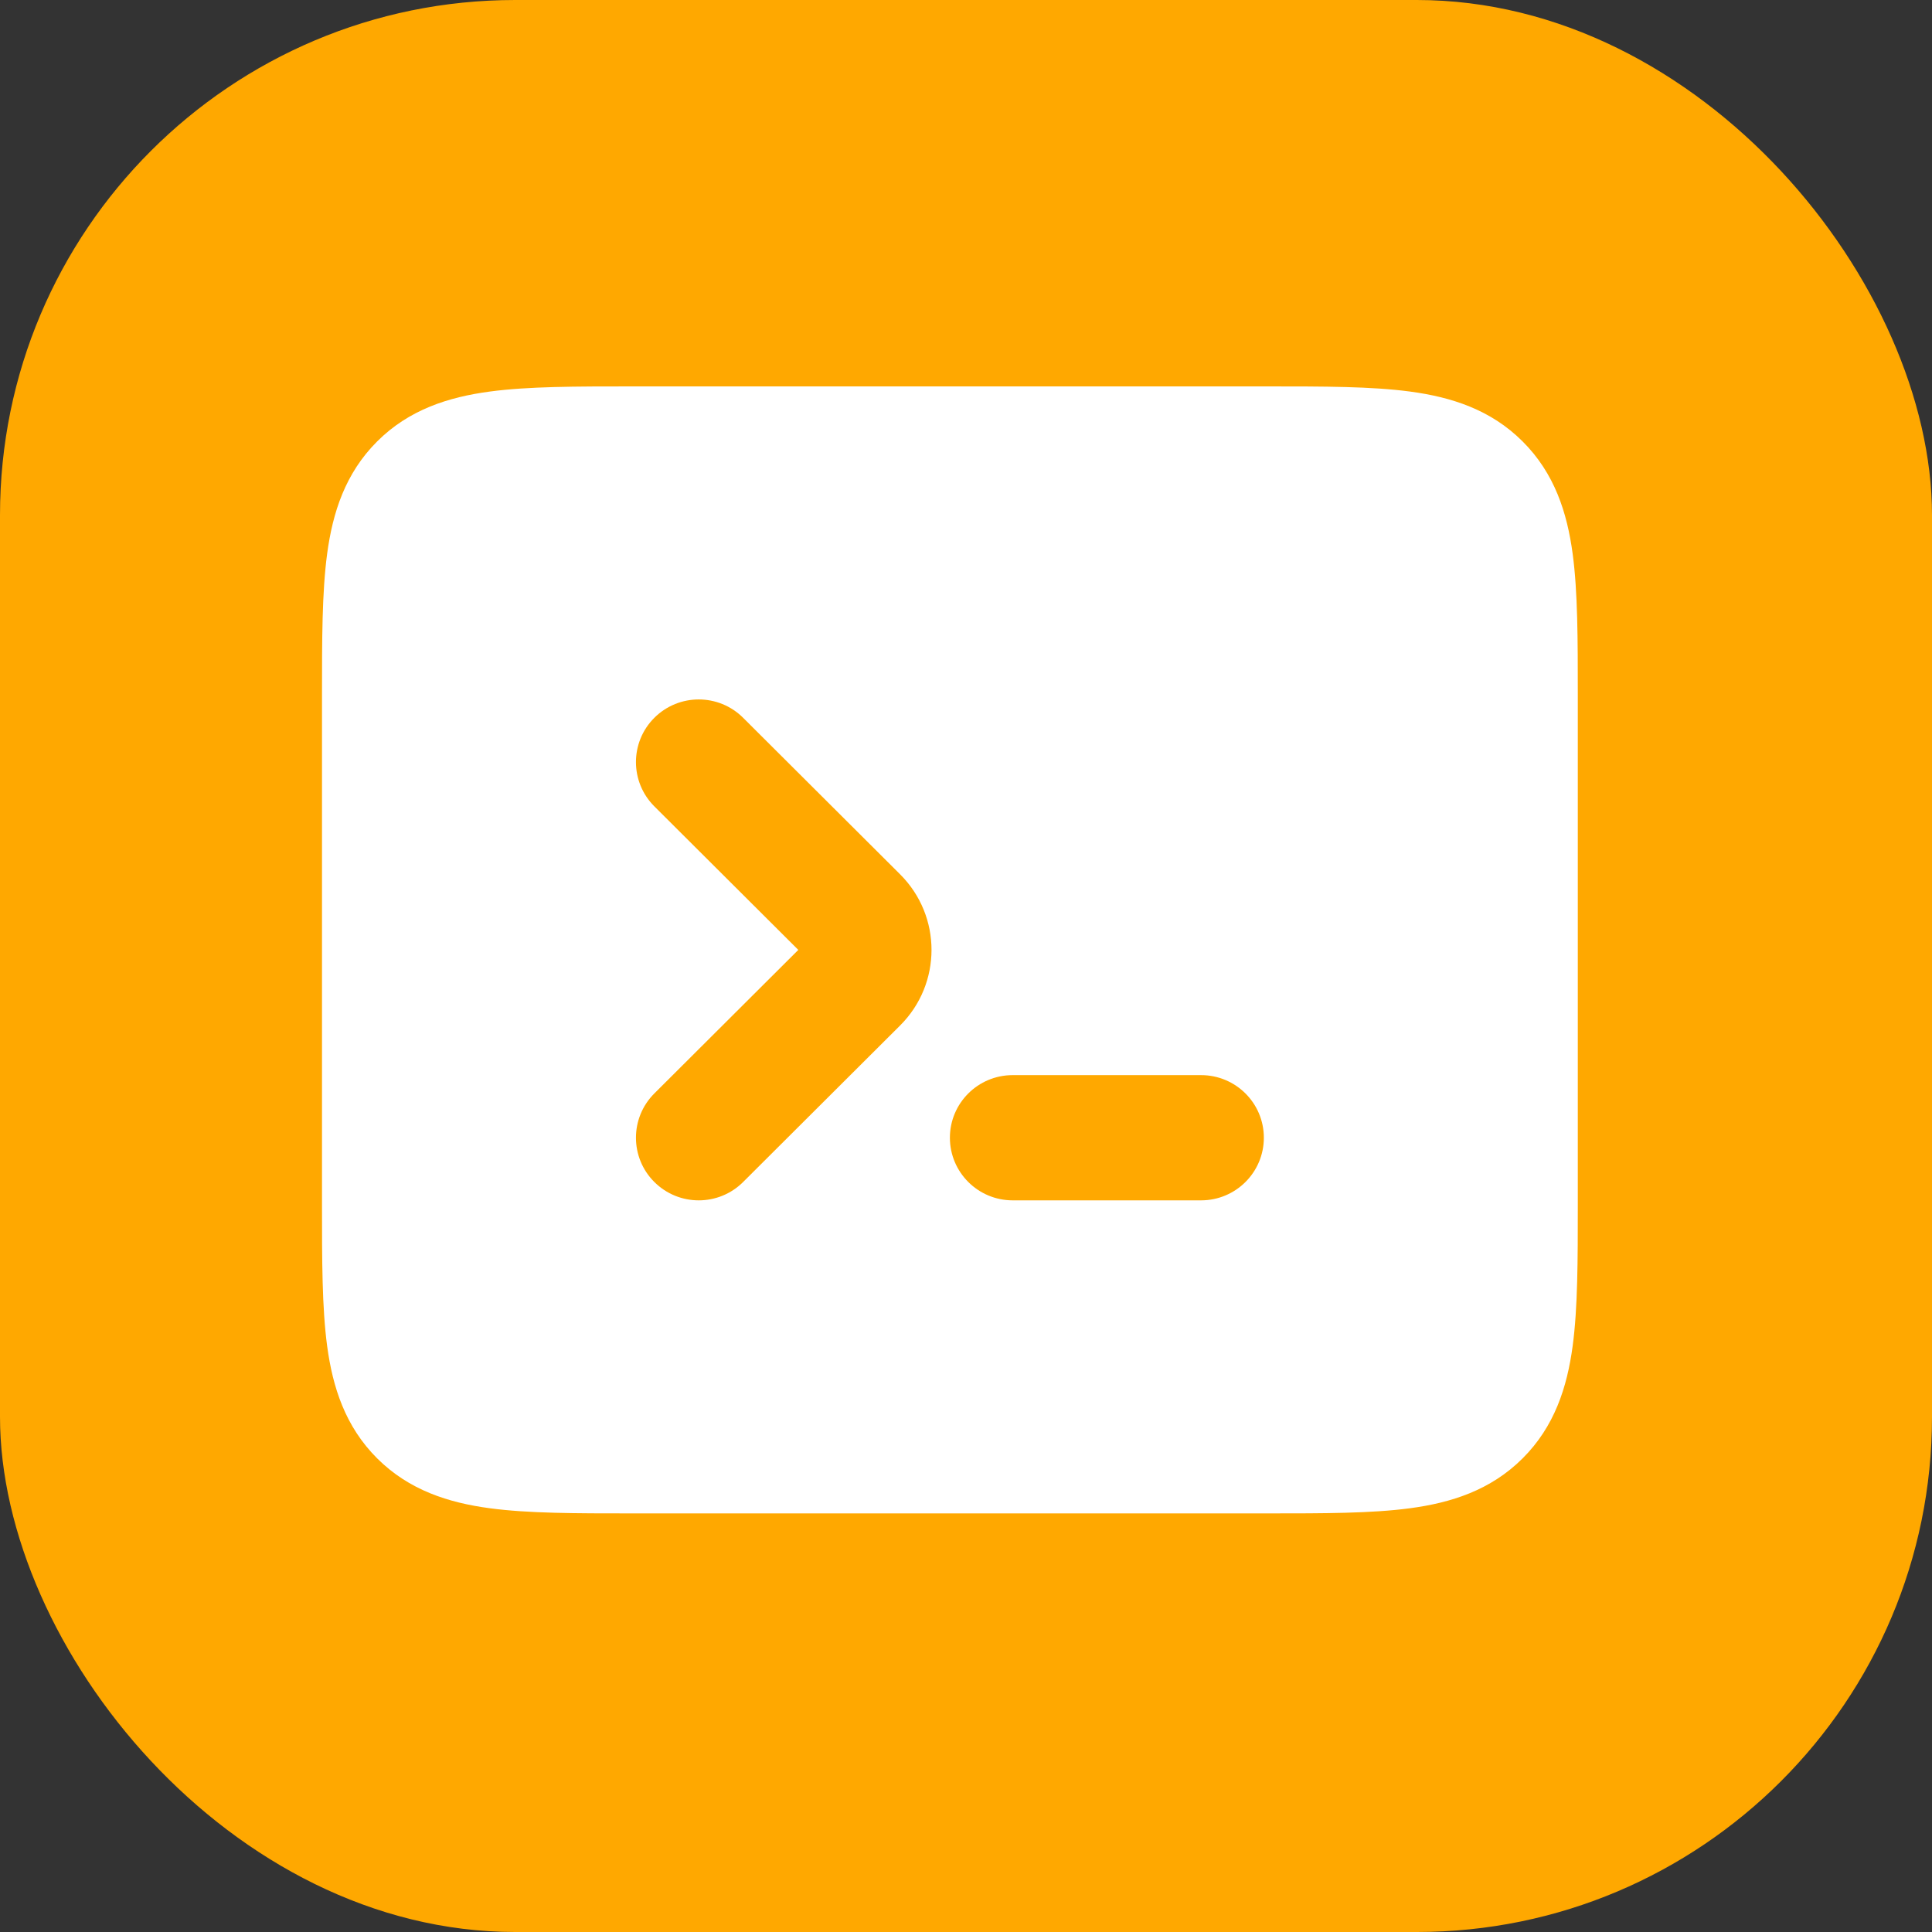
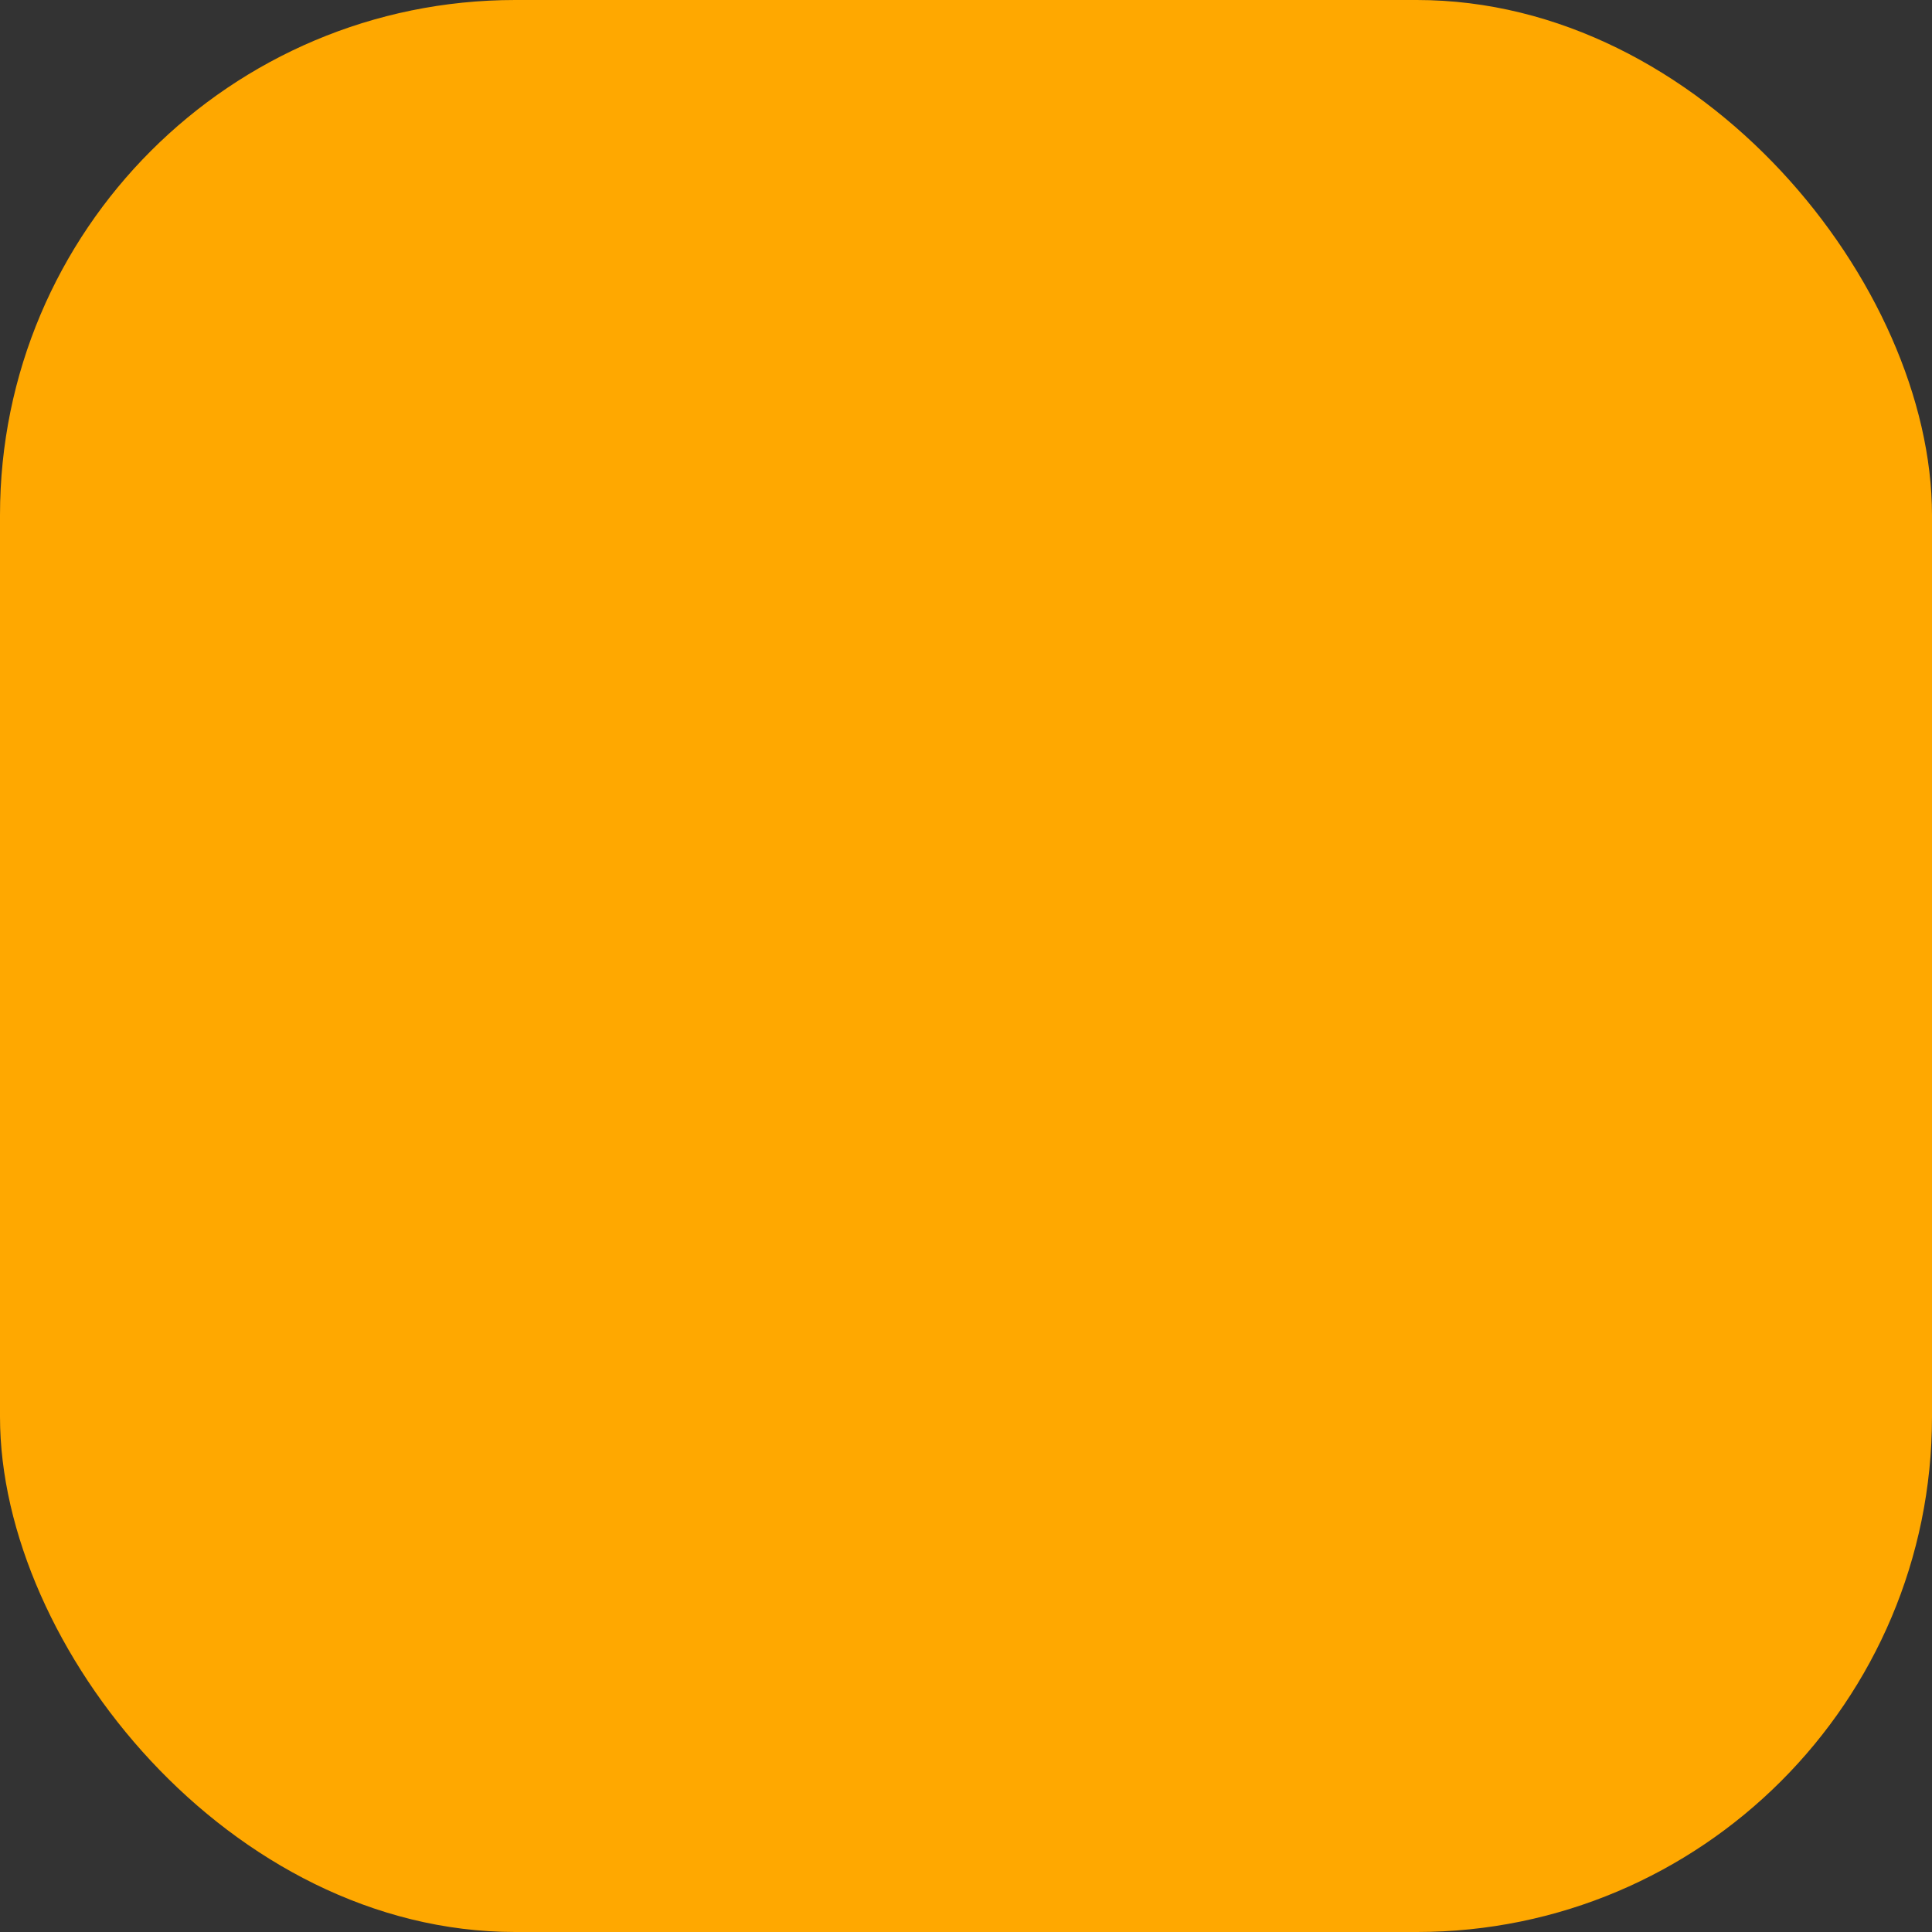
<svg xmlns="http://www.w3.org/2000/svg" width="60" height="60" viewBox="0 0 60 60" fill="none">
  <rect x="0" y="0" width="60" height="60" fill="#333333" stroke="none" />
  <rect width="60" height="60" rx="16" fill="#FFA800" />
-   <path fill-rule="evenodd" clip-rule="evenodd" d="M20.321 33.958C19.56 34.718 19.56 35.949 20.321 36.708C21.083 37.468 22.317 37.468 23.079 36.708L27.954 31.847C29.254 30.551 29.254 28.449 27.954 27.153L23.079 22.292C22.317 21.532 21.083 21.532 20.321 22.292C19.56 23.051 19.56 24.282 20.321 25.042L24.792 29.5L20.321 33.958ZM31.45 33.389C30.373 33.389 29.5 34.259 29.5 35.333C29.5 36.407 30.373 37.278 31.45 37.278H37.3C38.377 37.278 39.25 36.407 39.25 35.333C39.25 34.259 38.377 33.389 37.3 33.389H31.45ZM49 21.594C49 21.637 49 21.679 49 21.722V37.406C49 39.13 49 40.615 48.84 41.804C48.668 43.079 48.28 44.3 47.286 45.291C46.293 46.282 45.067 46.669 43.789 46.84C42.596 47 41.107 47 39.378 47H19.622C17.893 47 16.404 47 15.211 46.84C13.933 46.669 12.707 46.282 11.713 45.291C10.72 44.3 10.332 43.079 10.16 41.804C10 40.615 10 39.13 10 37.406V21.594C10 19.87 10 18.385 10.16 17.196C10.332 15.921 10.72 14.7 11.713 13.709C12.707 12.717 13.933 12.331 15.211 12.16C16.404 12 17.893 12 19.622 12L39.25 12C39.293 12 39.336 12 39.378 12C41.107 12 42.596 12 43.789 12.16C45.067 12.331 46.293 12.717 47.286 13.709C48.28 14.7 48.668 15.921 48.84 17.196C49 18.385 49 19.87 49 21.594Z" fill="white" />
</svg>